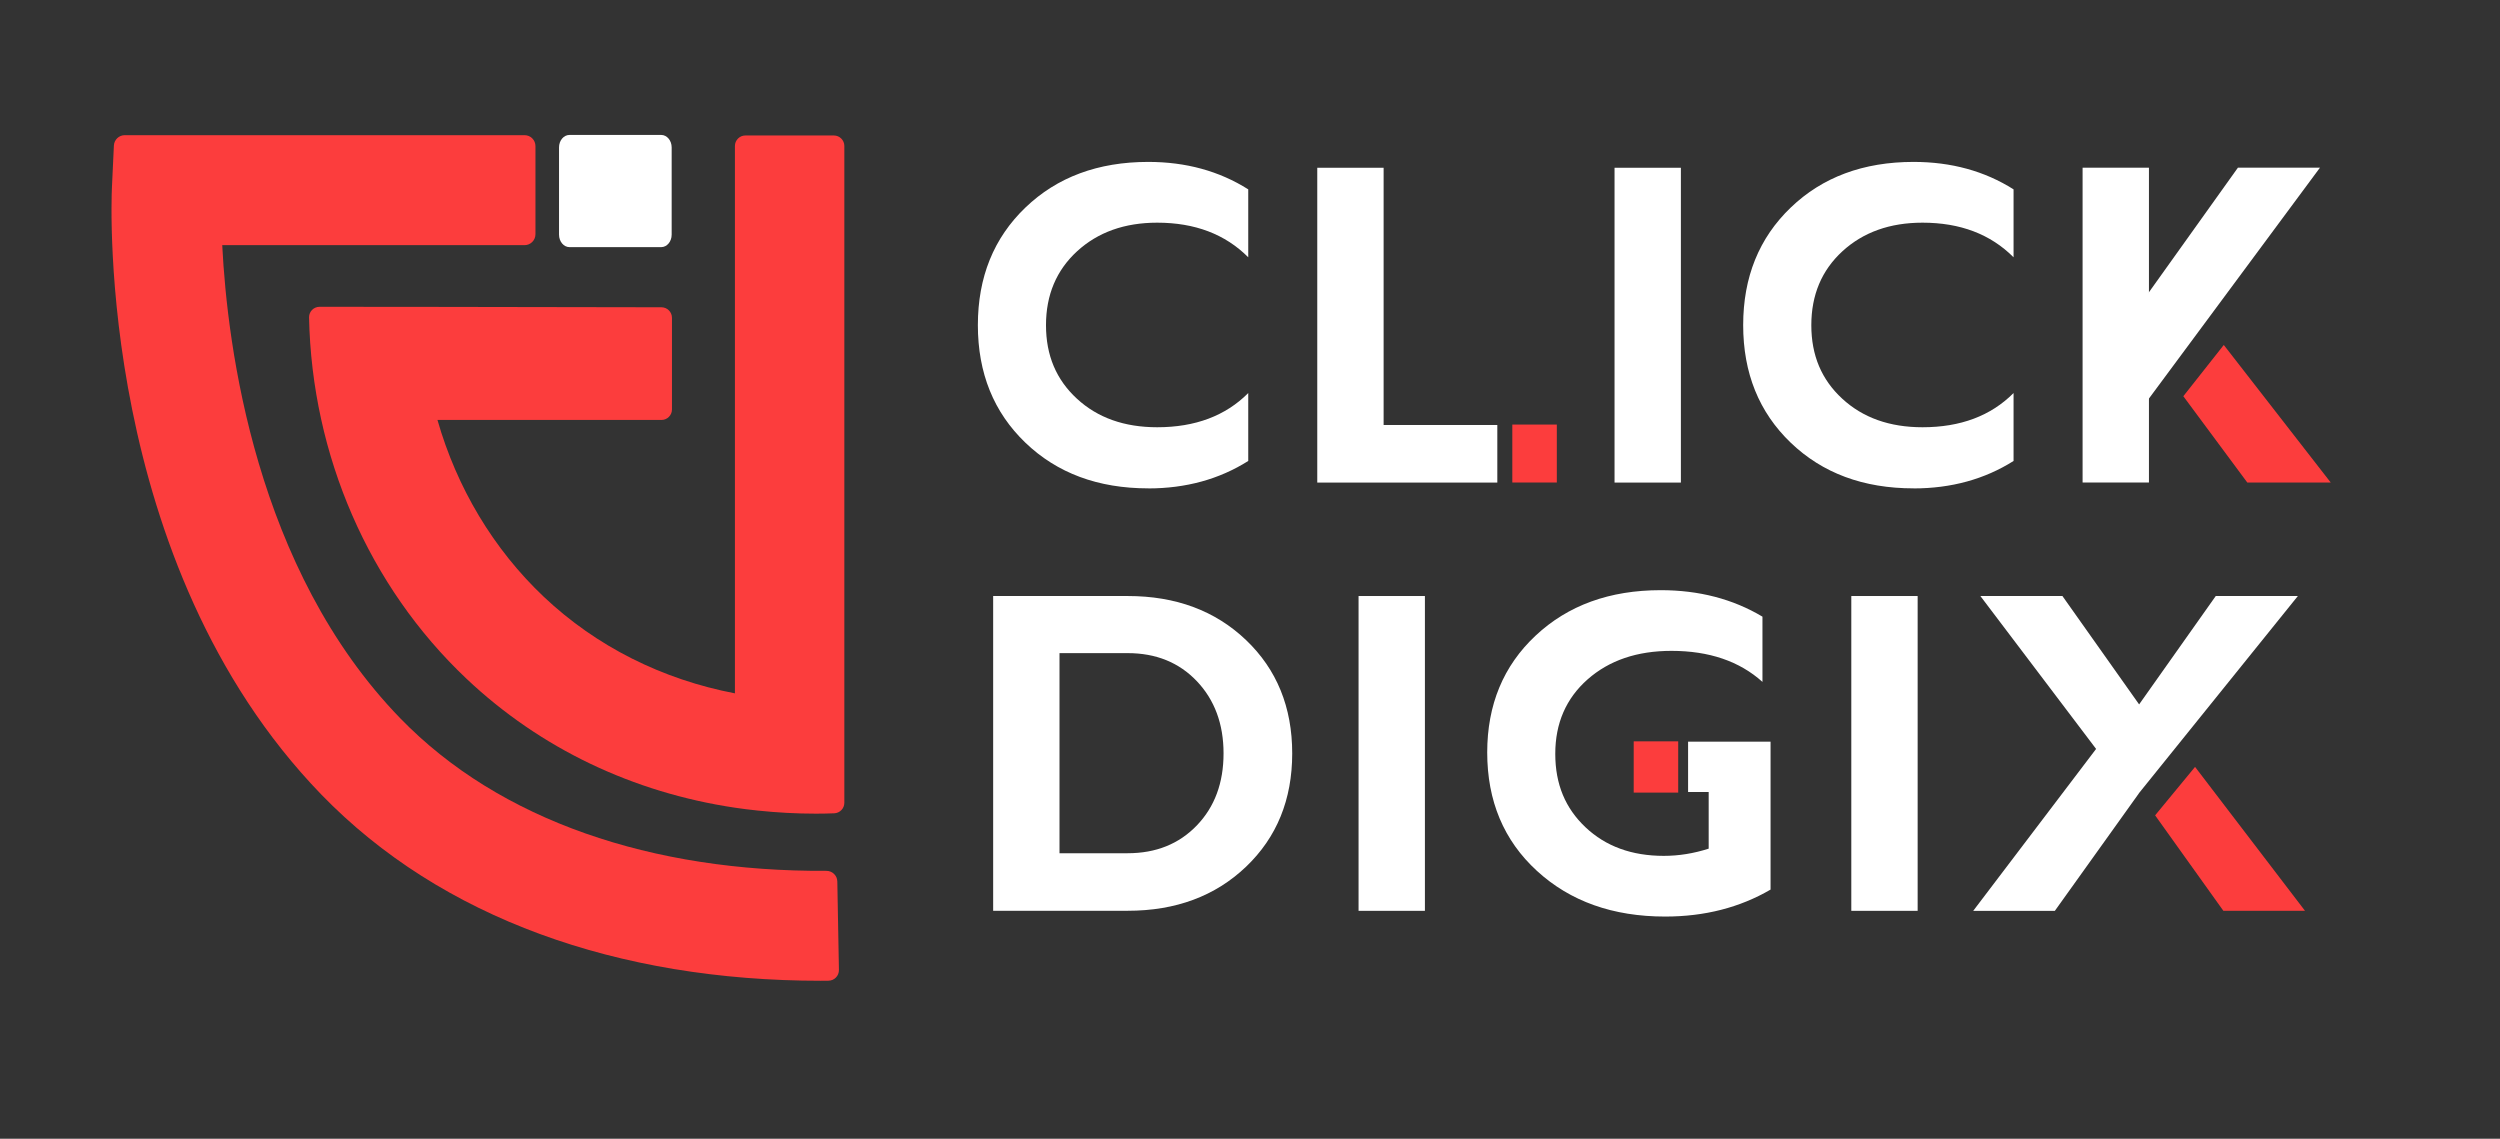
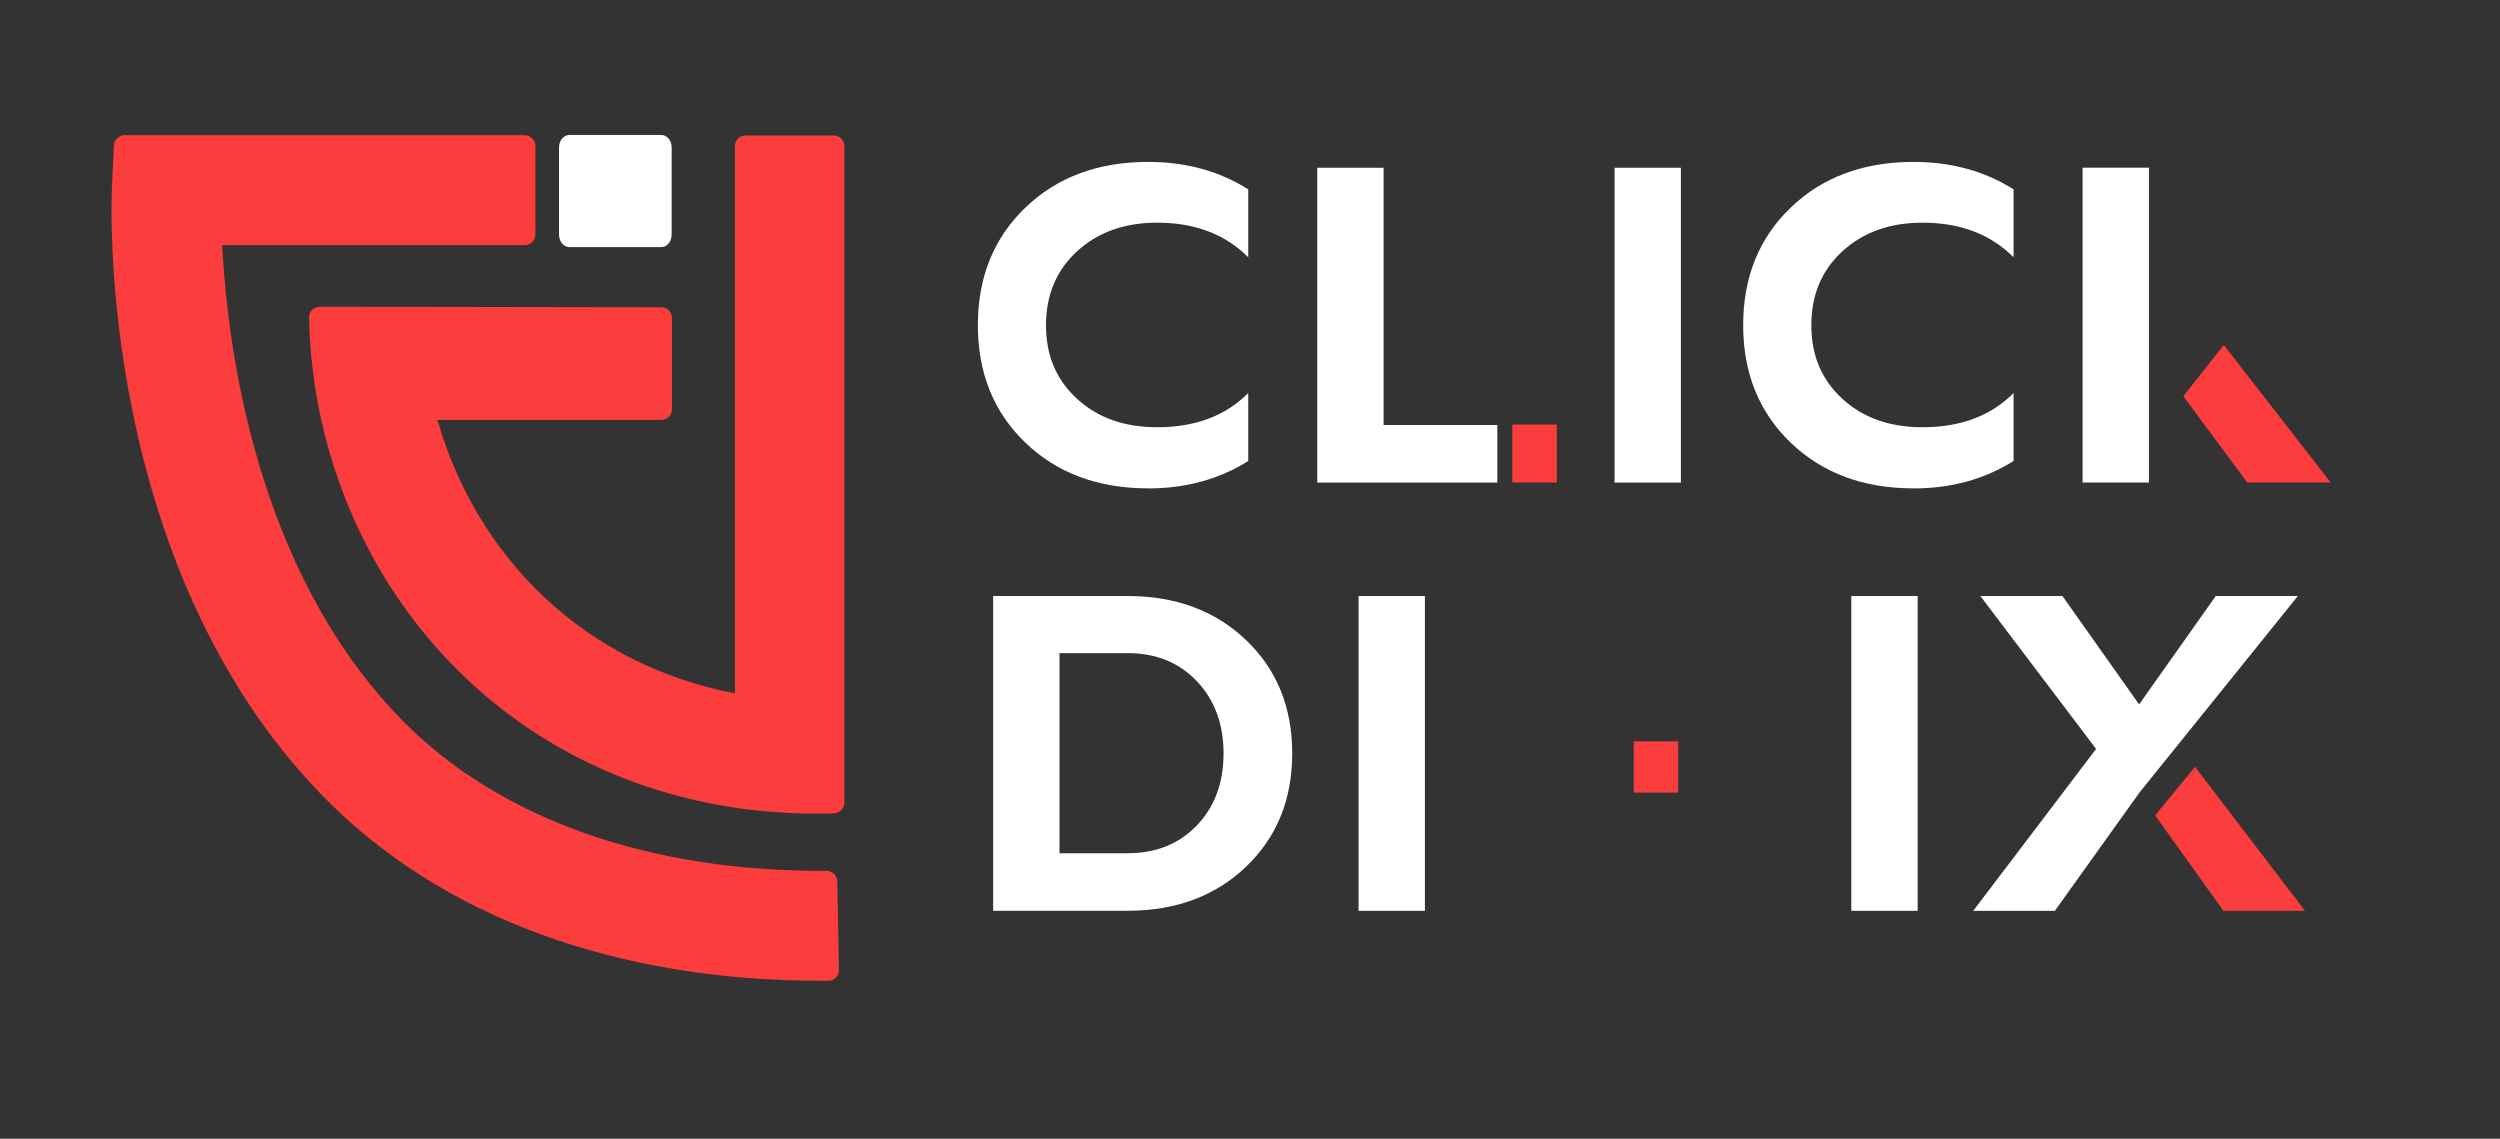
<svg xmlns="http://www.w3.org/2000/svg" width="191" height="87" viewBox="0 0 191 87" fill="none">
  <rect x="0" y="0" width="191" height="87" fill="#333333" stroke="none" />
  <path d="M63.703 10.35H56.948C56.507 10.35 56.148 10.71 56.148 11.152V52.972C50.592 51.905 45.565 49.393 41.546 45.595C37.686 41.943 34.9 37.251 33.422 32.085H50.538C50.979 32.085 51.338 31.725 51.338 31.282V24.279C51.338 23.837 50.979 23.476 50.538 23.476L32.213 23.445L24.412 23.44C23.962 23.44 23.603 23.809 23.612 24.252C23.826 34.784 28.181 44.806 35.641 51.855C41.264 57.171 48.351 60.545 56.148 61.708C56.729 61.795 57.311 61.867 57.893 61.927C59.357 62.082 60.839 62.164 62.339 62.164C62.803 62.164 63.267 62.155 63.739 62.136C64.167 62.118 64.508 61.763 64.508 61.334V11.152C64.508 10.71 64.148 10.35 63.708 10.35H63.703Z" fill="#FC3D3D" />
  <path d="M62.721 74.931C47.206 74.931 33.7 70.148 24.548 60.701C7.41 43.001 8.496 15.493 8.551 14.33L8.701 11.12C8.724 10.678 9.087 10.327 9.528 10.327H40.078C40.537 10.327 40.909 10.701 40.909 11.162V17.896C40.909 18.356 40.537 18.73 40.078 18.73H16.979C17.366 26.413 19.507 43.475 30.59 54.887C38.173 62.698 49.824 66.614 63.135 66.532C63.589 66.532 63.962 66.888 63.971 67.344L64.094 74.101C64.103 74.557 63.739 74.926 63.285 74.926H62.726L62.721 74.931Z" fill="#FC3D3D" />
  <path d="M43.51 10.309H50.515C50.956 10.309 51.315 10.737 51.315 11.261V17.927C51.315 18.456 50.956 18.881 50.515 18.881H43.51C43.069 18.881 42.71 18.452 42.71 17.927V11.261C42.71 10.733 43.069 10.309 43.51 10.309Z" fill="white" />
  <path d="M87.729 37.311C83.892 37.311 80.764 36.148 78.341 33.823C75.918 31.497 74.709 28.502 74.709 24.84C74.709 21.179 75.918 18.183 78.341 15.858C80.76 13.533 83.892 12.37 87.729 12.37C90.606 12.37 93.152 13.068 95.366 14.467V19.656C93.607 17.892 91.288 17.012 88.41 17.012C85.919 17.012 83.883 17.741 82.296 19.191C80.71 20.646 79.914 22.529 79.914 24.845C79.914 27.161 80.701 29.008 82.278 30.462C83.855 31.917 85.897 32.642 88.41 32.642C91.311 32.642 93.629 31.771 95.366 30.029V35.218C93.152 36.613 90.606 37.315 87.729 37.315V37.311Z" fill="white" />
  <path d="M100.639 36.864V12.817H105.708V32.469H114.395V36.869H100.639V36.864Z" fill="white" />
  <path d="M123.351 12.817H128.42V36.869H123.351V12.817Z" fill="white" />
  <path d="M146.199 37.311C142.362 37.311 139.235 36.148 136.812 33.823C134.389 31.497 133.179 28.502 133.179 24.84C133.179 21.179 134.389 18.183 136.812 15.858C139.23 13.533 142.362 12.37 146.199 12.37C149.077 12.37 151.623 13.068 153.836 14.467V19.656C152.077 17.892 149.759 17.012 146.881 17.012C144.39 17.012 142.353 17.741 140.767 19.191C139.18 20.646 138.385 22.529 138.385 24.845C138.385 27.161 139.171 29.008 140.749 30.462C142.326 31.917 144.367 32.642 146.881 32.642C149.781 32.642 152.1 31.771 153.836 30.029V35.218C151.623 36.613 149.077 37.315 146.199 37.315V37.311Z" fill="white" />
-   <path d="M164.047 30.627V26.719L164.092 22.474L164.197 22.301L170.975 12.812H177.244L164.047 30.627Z" fill="white" />
  <path d="M178.067 36.864H171.693L166.806 30.271L169.897 26.355L178.067 36.864Z" fill="#FC3D3D" />
  <path d="M164.179 12.812H159.11V36.864H164.179V12.812Z" fill="white" />
  <path d="M75.877 45.536H86.156C89.833 45.536 92.847 46.657 95.198 48.901C97.548 51.144 98.725 54.03 98.725 57.559C98.725 61.088 97.548 63.974 95.198 66.218C92.847 68.461 89.833 69.583 86.156 69.583H75.877V45.531V45.536ZM86.151 49.899H80.946V65.187H86.151C88.32 65.187 90.083 64.476 91.443 63.058C92.802 61.64 93.479 59.807 93.479 57.559C93.479 55.311 92.797 53.478 91.443 52.047C90.083 50.615 88.32 49.899 86.151 49.899Z" fill="white" />
  <path d="M103.794 45.536H108.863V69.588H103.794V45.536Z" fill="white" />
-   <path d="M113.623 57.491C113.623 53.848 114.855 50.87 117.323 48.559C119.791 46.247 122.974 45.089 126.879 45.089C129.802 45.089 132.393 45.764 134.652 47.113V52.097C132.893 50.515 130.575 49.726 127.697 49.726C125.069 49.726 122.937 50.455 121.292 51.905C119.646 53.36 118.823 55.257 118.823 57.591C118.823 59.925 119.596 61.754 121.137 63.208C122.678 64.663 124.669 65.388 127.115 65.388C128.256 65.388 129.397 65.205 130.543 64.836V60.509H128.97V56.661H135.271V67.964C132.92 69.336 130.234 70.025 127.22 70.025C123.224 70.025 119.96 68.862 117.423 66.537C114.886 64.211 113.623 61.193 113.623 57.482V57.491Z" fill="white" />
  <path d="M141.44 45.536H146.508V69.588H141.44V45.536Z" fill="white" />
  <path d="M167.702 58.59L164.651 62.292L169.866 69.587H176.103L167.702 58.59Z" fill="#FC3D3D" />
  <path d="M175.557 45.536H169.284L163.429 53.816L157.569 45.536H151.3L160.142 57.218L150.754 69.588H156.991L163.397 60.633L163.419 60.601L163.429 60.583L175.557 45.536Z" fill="white" />
  <path d="M118.941 32.437H115.541V36.864H118.941V32.437Z" fill="#FC3D3D" />
  <path d="M128.215 56.639H124.815V60.555H128.215V56.639Z" fill="#FC3D3D" />
  <path d="M163.419 60.601L163.397 60.633L163.392 60.623L163.419 60.601Z" fill="#FC3D3D" />
</svg>